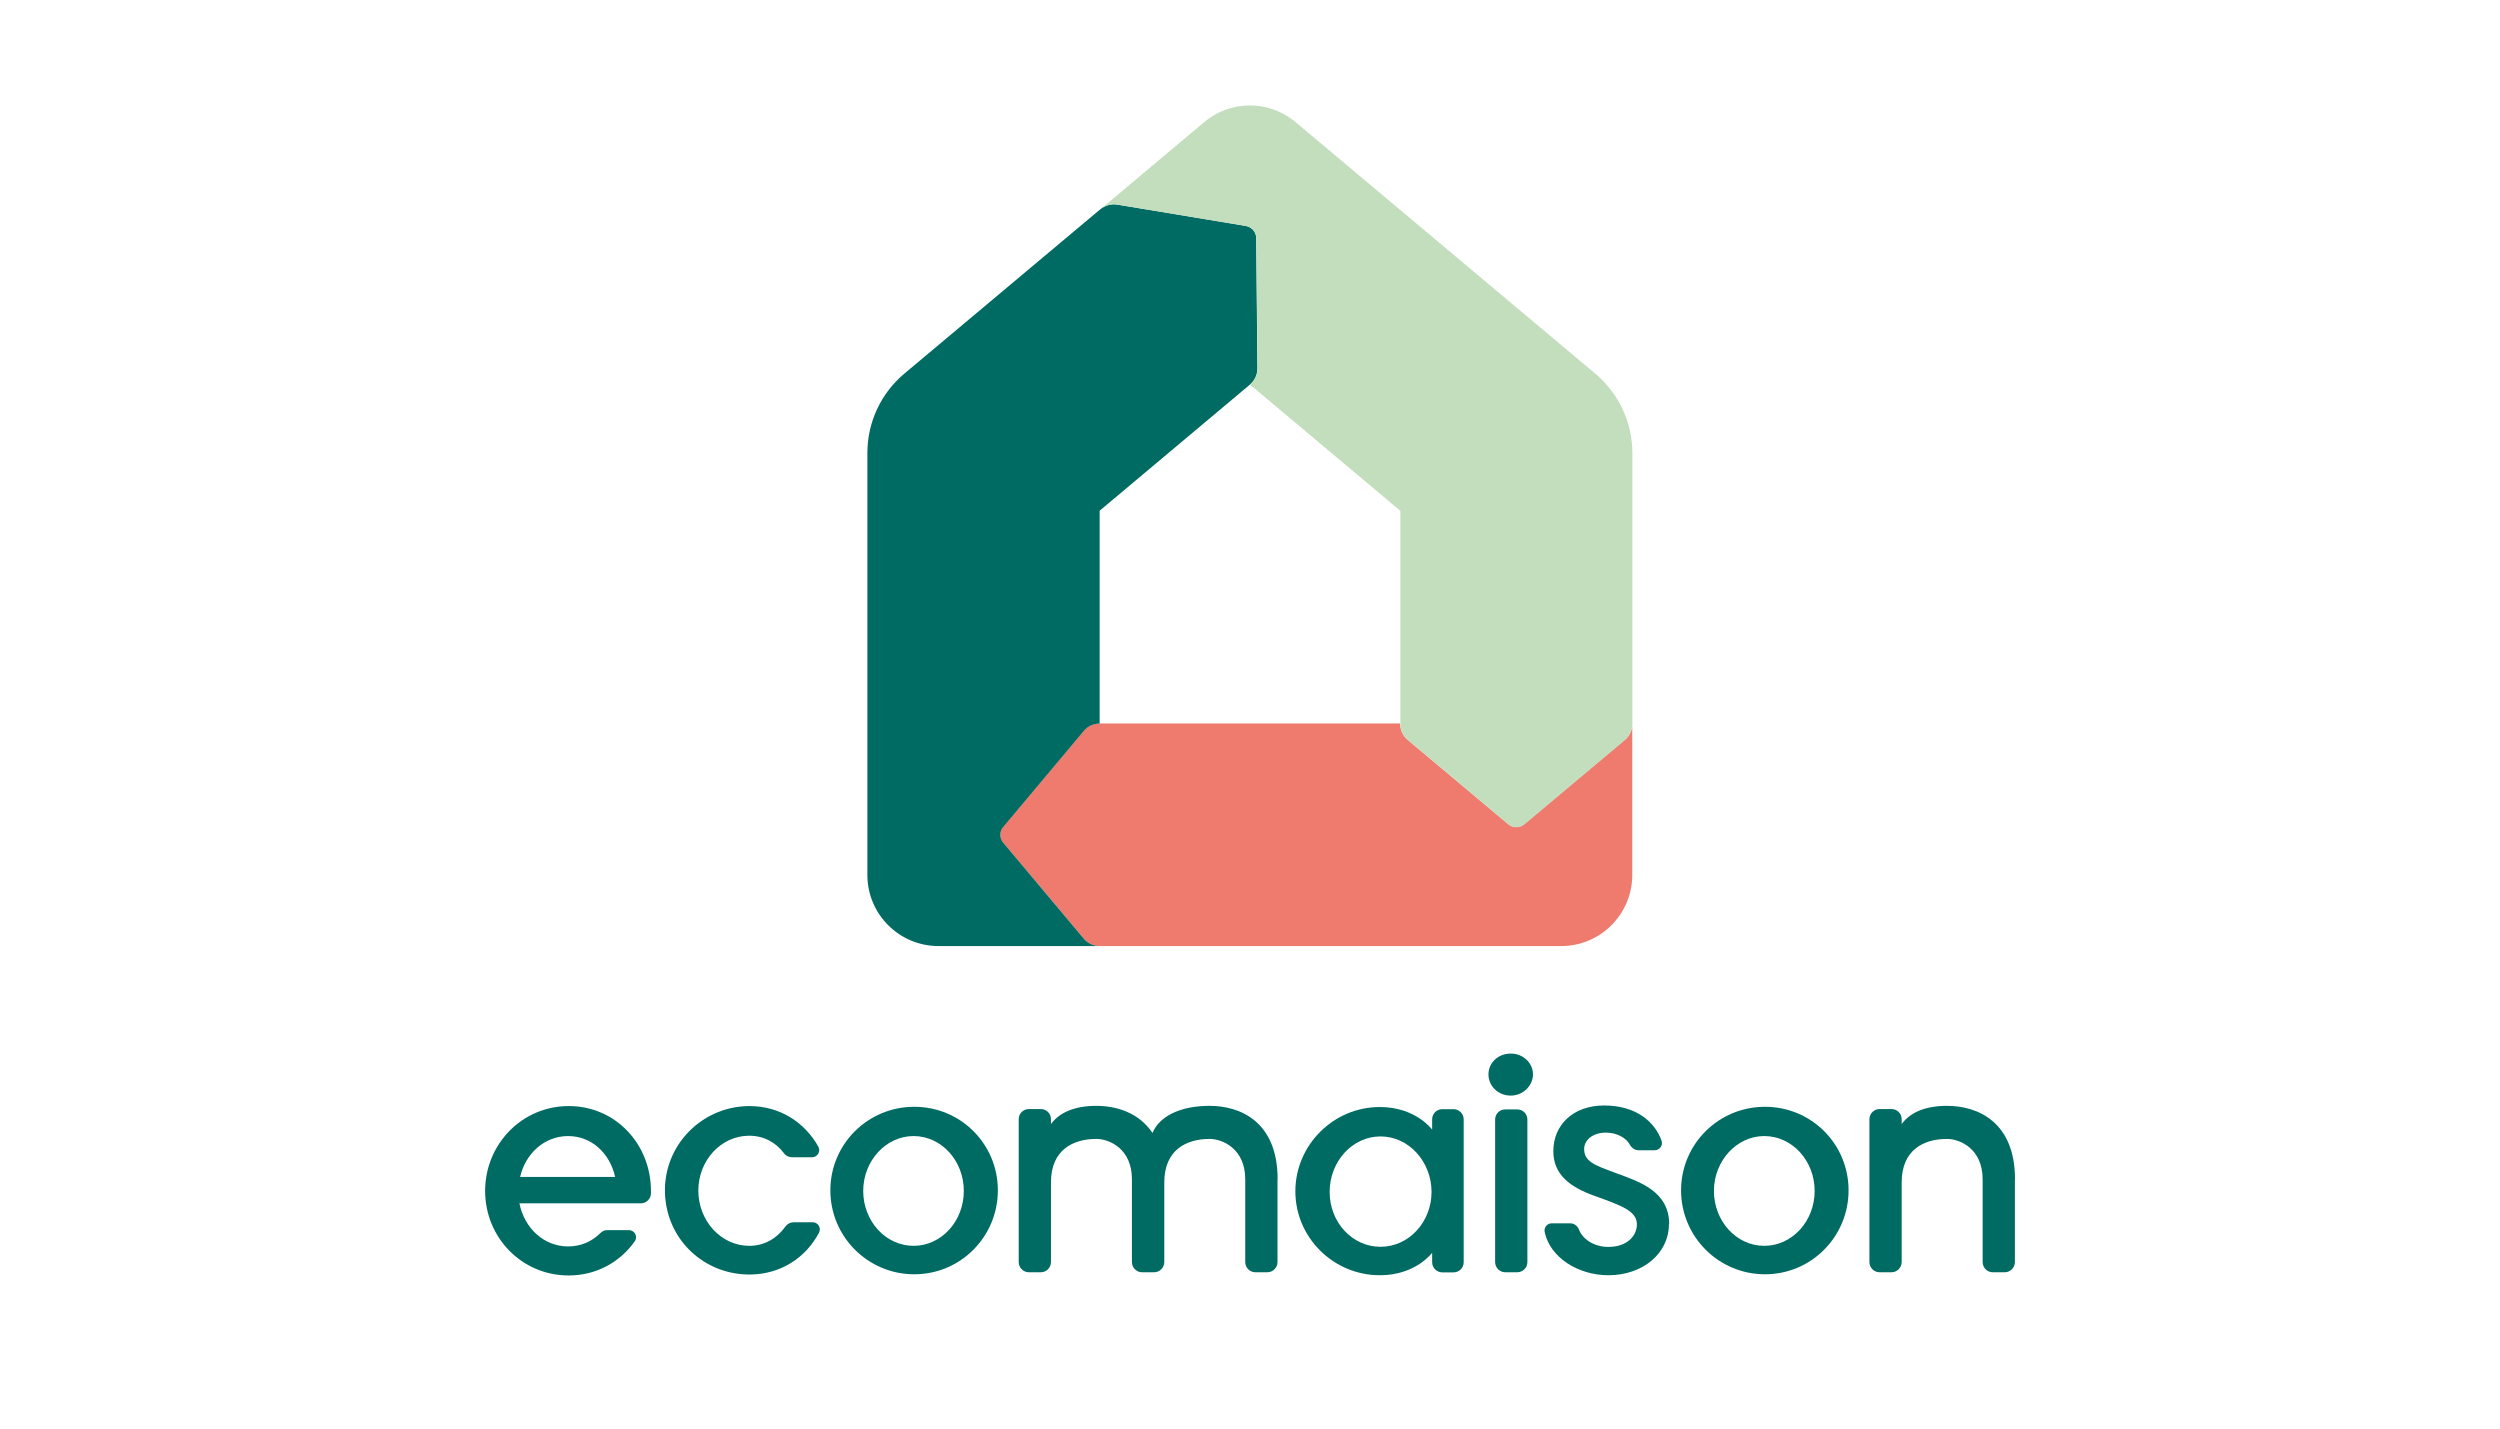
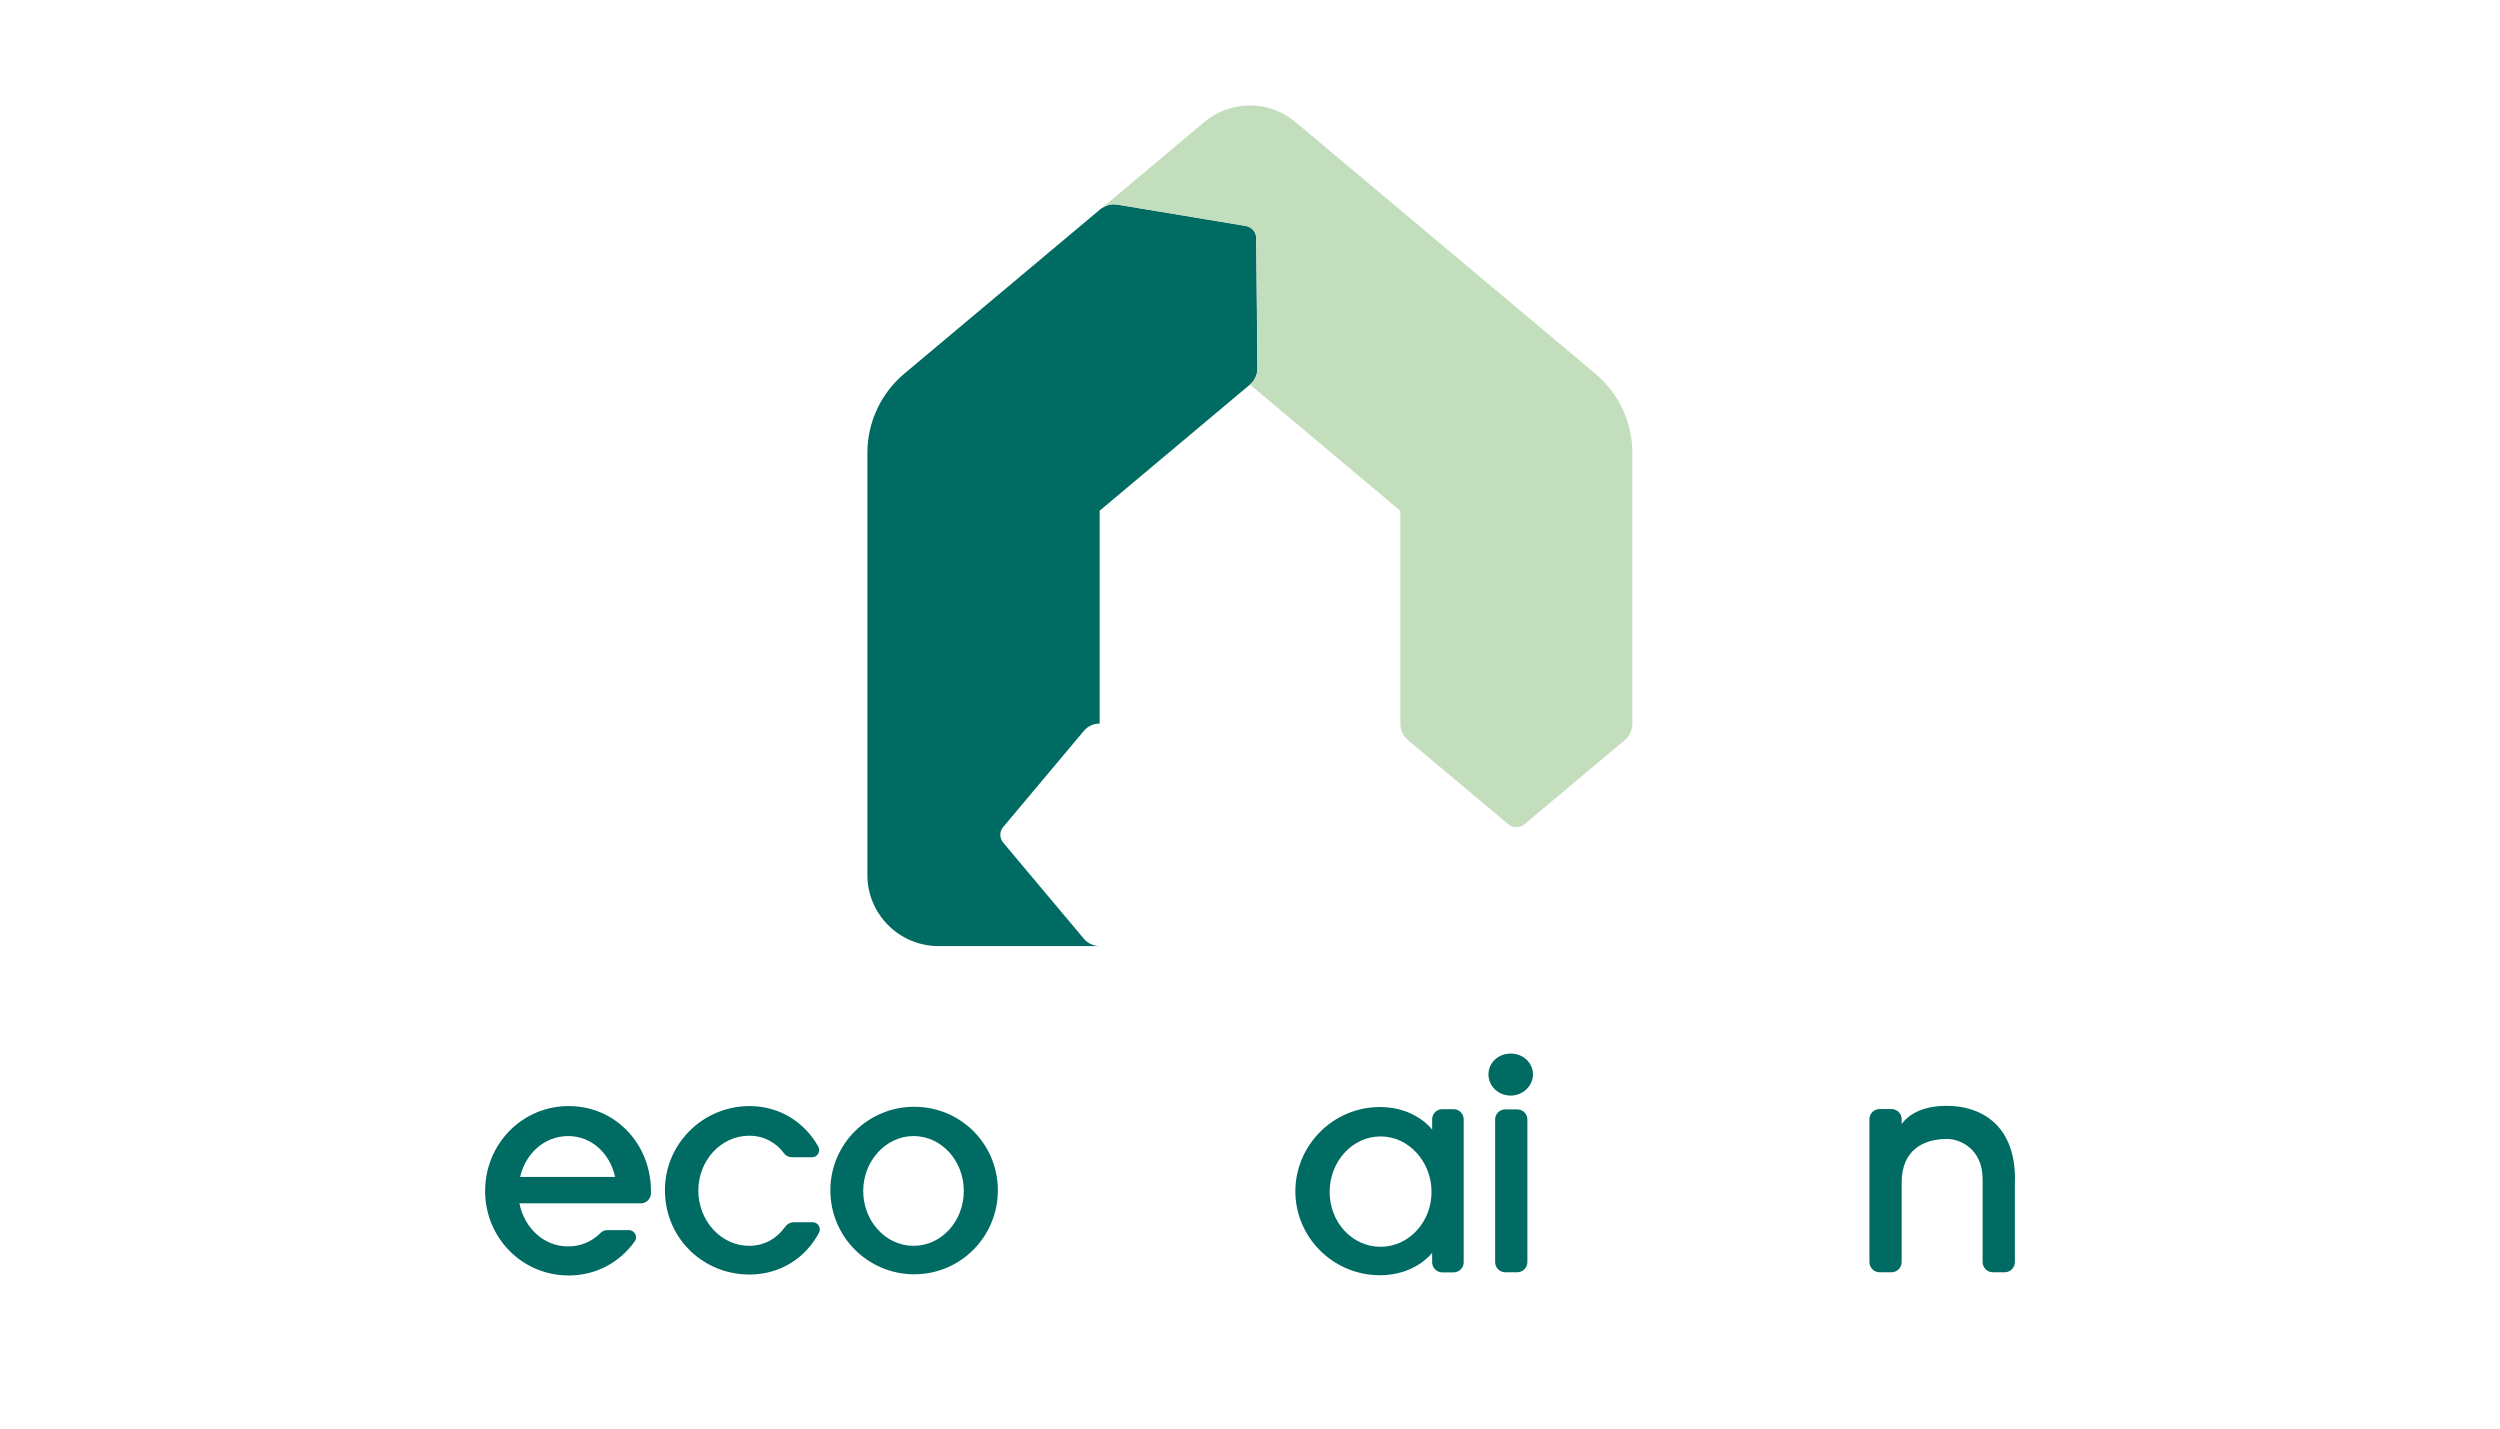
<svg xmlns="http://www.w3.org/2000/svg" id="Calque_1" data-name="Calque 1" width="210" height="120" viewBox="0 0 210 120">
-   <path d="M137.12,60.77c0,.54-.23,1.05-.65,1.39l-8.43,7.07c-.39.33-.96.33-1.35,0l-8.43-7.07c-.42-.35-.65-.85-.65-1.39h-25.25c-.51,0-1,.23-1.33.62l-6.78,8.08c-.31.38-.31.92,0,1.29l6.78,8.08c.33.4.82.63,1.33.63h38.78c3.3,0,5.97-2.68,5.97-5.98v-12.72Z" style="fill: #ef7b6f;" />
  <path d="M92.37,79.47c-.51,0-1-.23-1.33-.62l-6.78-8.08c-.31-.38-.31-.92,0-1.29l6.78-8.08c.33-.4.82-.62,1.33-.62v-17.88l12.62-10.59c.41-.35.64-.85.63-1.39l-.1-10.92c0-.51-.37-.93-.87-1.02l-10.78-1.79c-.53-.09-1.06.06-1.47.41l-16.43,13.78c-1.97,1.65-3.11,4.09-3.11,6.66v35.46c0,3.3,2.68,5.97,5.98,5.97h13.52Z" style="fill: #006b63;" />
  <path d="M43.69,98.86h7.98c-.44-1.98-1.97-3.43-3.95-3.43s-3.57,1.45-4.03,3.43M50.99,103.33h1.84c.48,0,.77.55.49.94-1.24,1.75-3.23,2.87-5.55,2.87-3.95,0-7.02-3.2-7.02-7.1s3.07-7.13,7.02-7.13,6.91,3.21,6.91,7.13c0,.07,0,.14,0,.21-.01.46-.4.83-.85.83h-10.2c.42,2.09,2.06,3.62,4.09,3.62,1.06,0,1.99-.4,2.71-1.12.15-.15.35-.25.57-.25" style="fill: #006b63;" />
  <path d="M62.94,95.4c-2.39,0-4.28,2.09-4.28,4.61s1.89,4.64,4.28,4.64c1.28,0,2.34-.64,3.04-1.63.16-.22.42-.35.69-.35h1.6c.45,0,.74.49.52.89-1.1,2.07-3.17,3.46-5.73,3.5-3.61.05-6.66-2.52-7.14-6.1-.59-4.36,2.82-8.05,7.04-8.05,2.55,0,4.64,1.37,5.78,3.41.22.4-.07.89-.53.89h-1.68c-.26,0-.52-.12-.67-.33-.69-.93-1.72-1.48-2.93-1.48" style="fill: #006b63;" />
  <path d="M76.74,104.65c2.33,0,4.22-2.06,4.22-4.61s-1.89-4.61-4.22-4.61-4.23,2.09-4.23,4.61,1.87,4.61,4.23,4.61M76.8,107.04c-3.9,0-7.05-3.16-7.05-7.05s3.15-7.02,7.05-7.02,7.02,3.13,7.02,7.02-3.13,7.05-7.02,7.05" style="fill: #006b63;" />
-   <path d="M107.31,99.05v6.96c0,.47-.38.86-.85.86h-1.01c-.47,0-.85-.39-.85-.86v-6.96c0-2.55-1.9-3.38-2.99-3.38-1.97,0-3.81.93-3.81,3.65v6.69c0,.47-.39.86-.86.86h-1.01c-.47,0-.85-.39-.85-.86v-6.96c0-2.55-1.89-3.38-2.99-3.38-1.97,0-3.81.93-3.81,3.65v6.69c0,.47-.38.86-.85.86h-1.01c-.47,0-.85-.39-.85-.86v-12c0-.47.38-.85.85-.85h1.01c.47,0,.85.38.85.85v.41c.68-.93,1.92-1.53,3.81-1.53,1.65,0,3.57.55,4.72,2.28.55-1.35,2.25-2.28,4.8-2.28s5.71,1.31,5.71,6.17" style="fill: #006b63;" />
  <path d="M115.97,104.73c2.38,0,4.28-2.09,4.28-4.61s-1.9-4.66-4.28-4.66-4.28,2.11-4.28,4.66,1.89,4.61,4.28,4.61M120.3,106.02v-.79s-1.37,1.89-4.39,1.89c-3.92,0-7.1-3.18-7.1-7.05s3.18-7.08,7.1-7.08c3.02,0,4.39,1.9,4.39,1.9v-.87c0-.47.38-.85.85-.85h.95c.47,0,.85.39.85.85v12.01c0,.47-.38.85-.85.85h-.95c-.47,0-.85-.39-.85-.85" style="fill: #006b63;" />
  <path d="M128.3,94.04v11.98c0,.47-.38.85-.85.85h-1.01c-.47,0-.85-.39-.85-.85v-11.98c0-.47.38-.85.85-.85h1.01c.47,0,.85.38.85.85M126.9,92.03c-1.05,0-1.87-.8-1.87-1.78s.82-1.75,1.87-1.75,1.87.79,1.87,1.75-.85,1.78-1.87,1.78" style="fill: #006b63;" />
-   <path d="M140.19,102.81c0,2.53-2.25,4.31-5.08,4.31-2.55,0-4.91-1.49-5.36-3.64-.07-.37.21-.72.59-.72h1.56c.34,0,.62.22.74.54.3.77,1.23,1.44,2.47,1.44,1.56,0,2.39-.93,2.39-1.89,0-1.11-1.24-1.57-3.54-2.39-2.11-.75-3.48-1.82-3.48-3.76,0-2.17,1.62-3.84,4.28-3.84s4.25,1.37,4.81,2.96c.14.39-.16.8-.57.8h-1.36c-.32,0-.59-.2-.74-.48-.3-.56-1.09-1-1.99-1-1.18,0-1.84.67-1.84,1.37,0,1.07.86,1.36,2.75,2.06,1.88.69,4.39,1.5,4.39,4.25" style="fill: #006b63;" />
-   <path d="M148.2,104.65c2.33,0,4.23-2.06,4.23-4.61s-1.9-4.61-4.23-4.61-4.23,2.09-4.23,4.61,1.87,4.61,4.23,4.61M148.26,107.04c-3.9,0-7.05-3.16-7.05-7.05s3.15-7.02,7.05-7.02,7.02,3.13,7.02,7.02-3.13,7.05-7.02,7.05" style="fill: #006b63;" />
  <path d="M169.25,99.05v6.96c0,.47-.38.86-.85.86h-1.01c-.47,0-.85-.39-.85-.86v-6.96c0-2.55-1.9-3.38-2.99-3.38-1.97,0-3.81.93-3.81,3.65v6.69c0,.47-.39.86-.85.86h-1.01c-.47,0-.85-.39-.85-.86v-12c0-.47.39-.85.85-.85h1.01c.47,0,.85.38.85.85v.41c.68-.93,1.91-1.53,3.81-1.53,2.53,0,5.71,1.31,5.71,6.17" style="fill: #006b63;" />
  <path d="M117.62,42.9l-12.62-10.59c.41-.35.64-.85.63-1.39l-.1-10.92c0-.51-.38-.93-.87-1.02l-10.78-1.79c-.53-.09-1.06.06-1.47.41l8.74-7.34c2.22-1.87,5.46-1.87,7.68,0l25.18,21.13c1.97,1.66,3.11,4.1,3.11,6.67v22.72h0c0,.53-.23,1.04-.64,1.39l-8.43,7.07c-.39.33-.96.33-1.35,0l-8.43-7.07c-.42-.35-.64-.85-.64-1.39v-17.88Z" style="fill: #c3debd;" />
</svg>